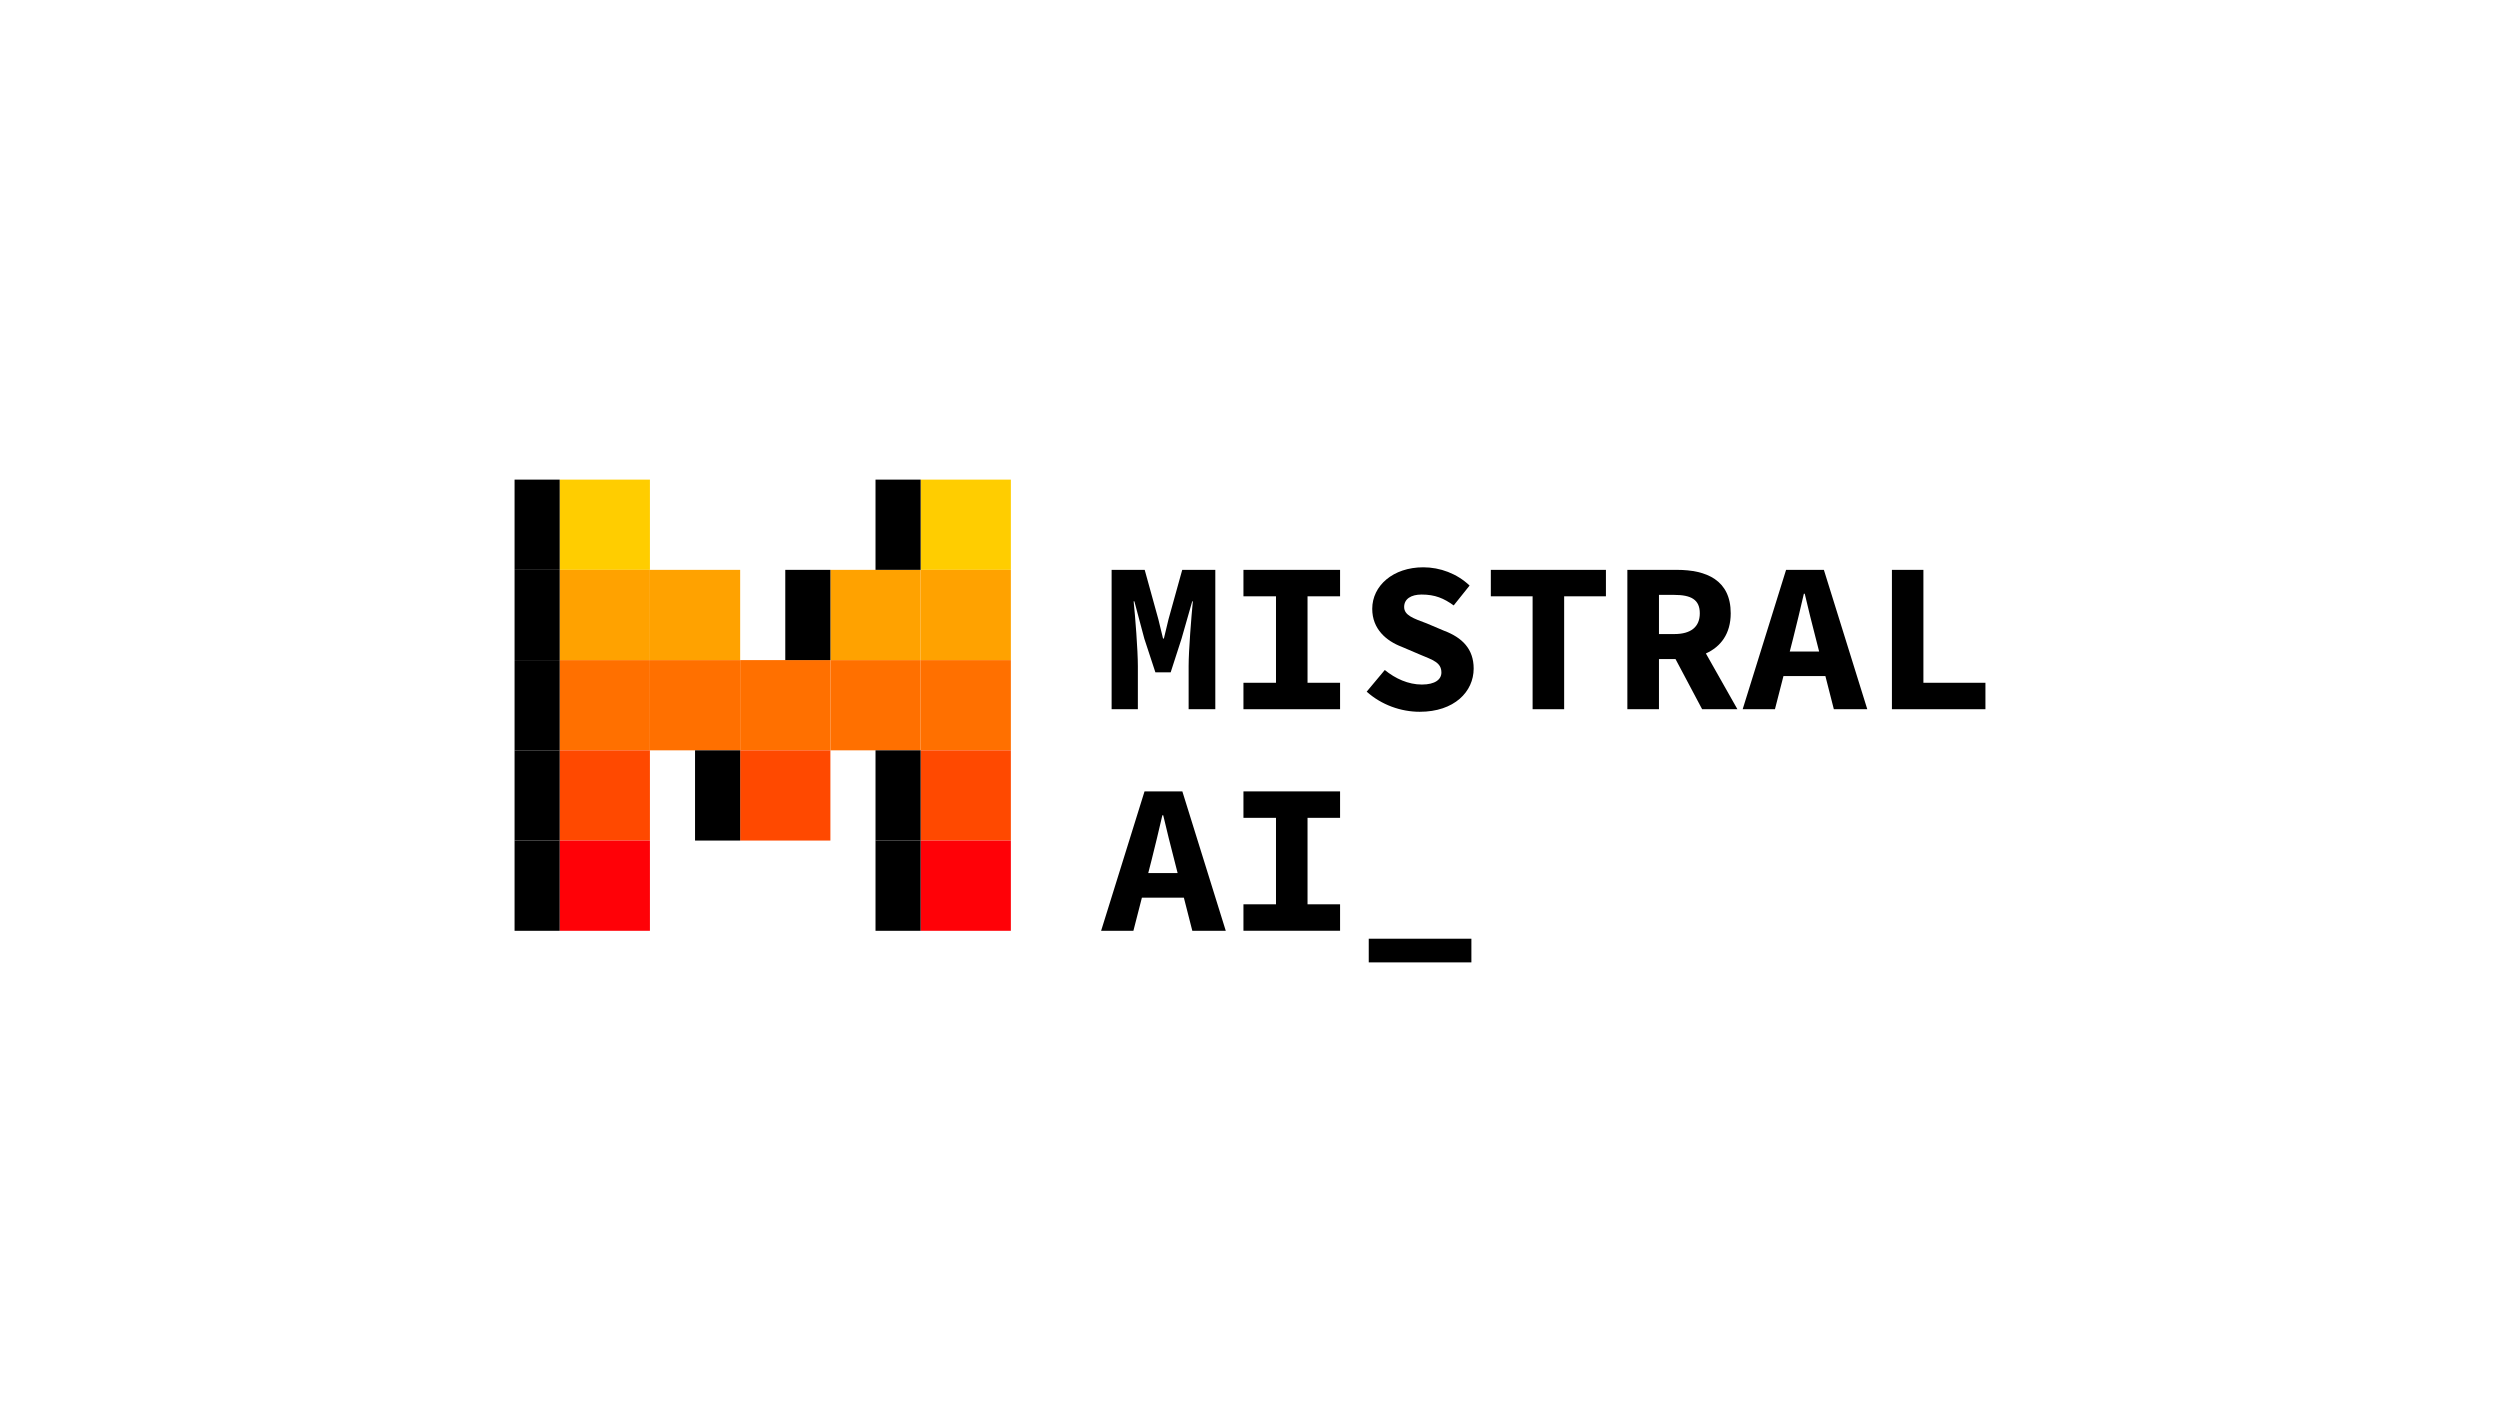
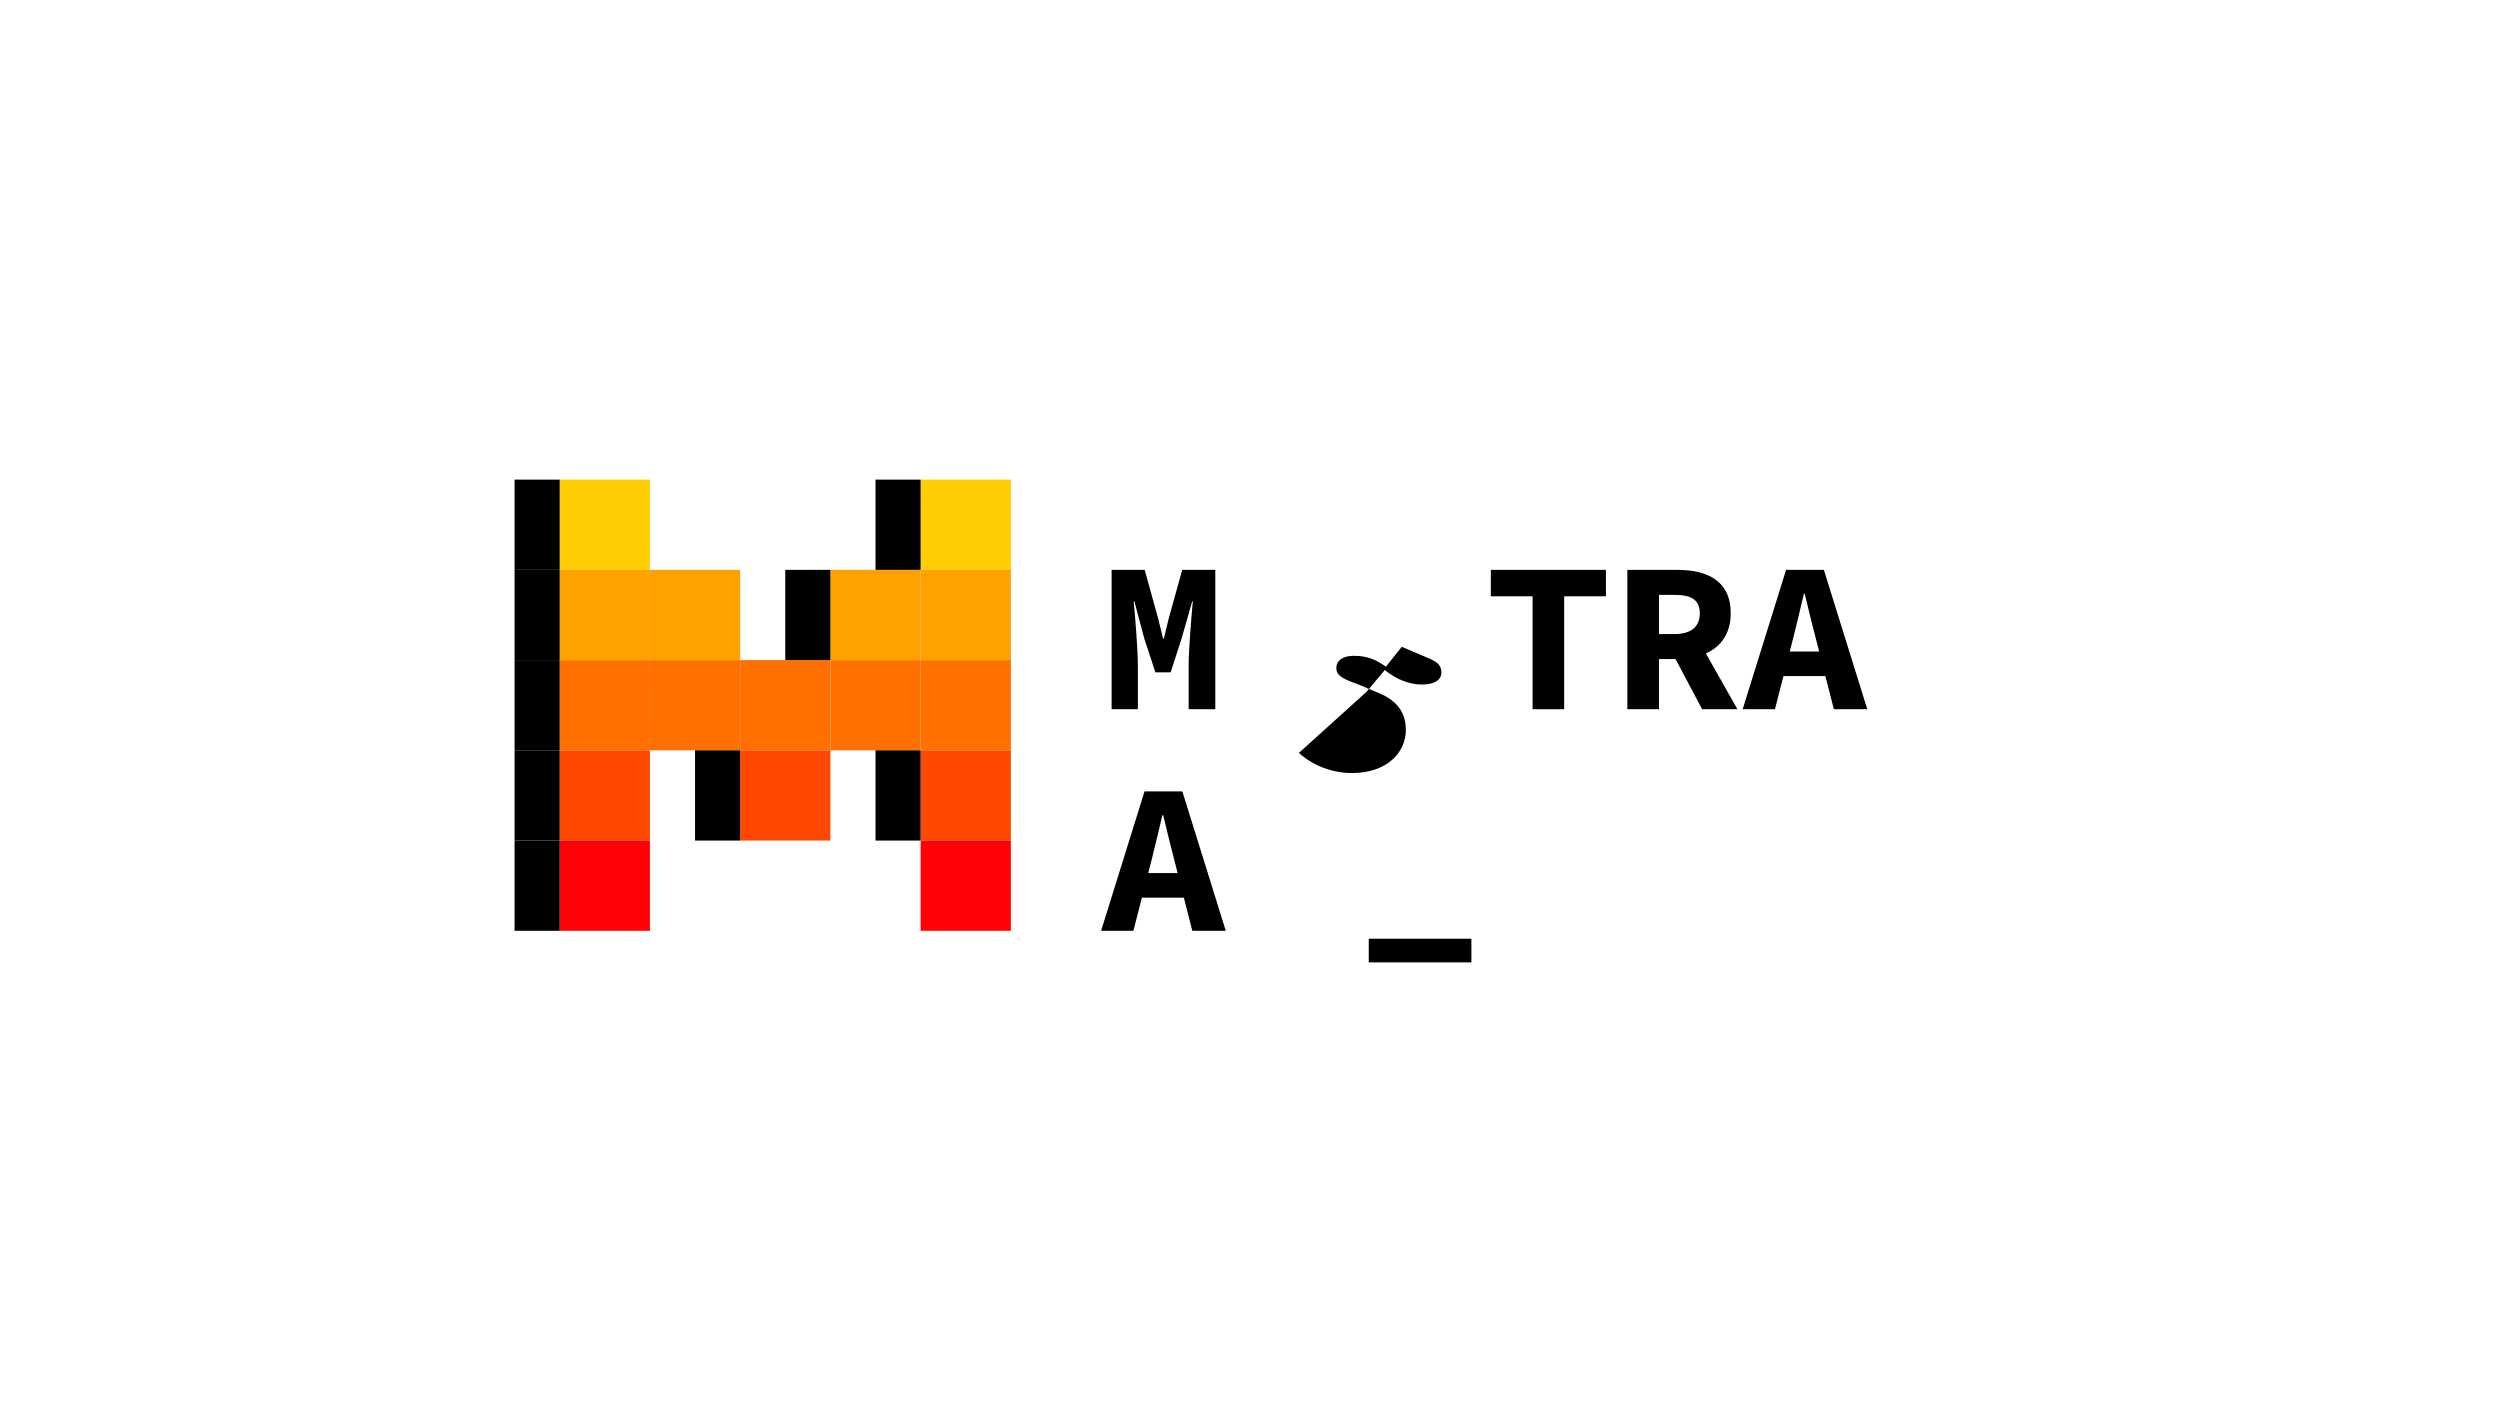
<svg xmlns="http://www.w3.org/2000/svg" id="LOGO" viewBox="0 0 1250 703">
  <defs>
    <style>
      .cls-1, .cls-2, .cls-3, .cls-4, .cls-5, .cls-6 {
        stroke-width: 0px;
      }

      .cls-2 {
        fill: #ff7000;
      }

      .cls-3 {
        fill: #ffa200;
      }

      .cls-4 {
        fill: #ff0107;
      }

      .cls-5 {
        fill: #ffcd00;
      }

      .cls-6 {
        fill: #ff4900;
      }
    </style>
  </defs>
  <g>
    <rect class="cls-5" x="279.843" y="239.809" width="45.118" height="45.118" />
    <rect class="cls-5" x="460.317" y="239.809" width="45.118" height="45.118" />
  </g>
  <g>
    <rect class="cls-2" x="324.962" y="330.046" width="45.119" height="45.119" />
    <rect class="cls-2" x="370.08" y="330.046" width="45.119" height="45.119" />
    <rect class="cls-2" x="415.199" y="330.046" width="45.119" height="45.119" />
    <rect class="cls-2" x="279.843" y="330.046" width="45.118" height="45.119" />
    <rect class="cls-2" x="460.317" y="330.046" width="45.119" height="45.119" />
  </g>
  <g>
    <rect class="cls-3" x="324.962" y="284.927" width="45.119" height="45.119" />
    <rect class="cls-3" x="415.199" y="284.927" width="45.118" height="45.118" />
    <rect class="cls-3" x="279.843" y="284.927" width="45.118" height="45.118" />
    <rect class="cls-3" x="460.317" y="284.927" width="45.119" height="45.119" />
  </g>
  <g>
    <rect class="cls-6" x="370.08" y="375.164" width="45.119" height="45.118" />
    <rect class="cls-6" x="279.843" y="375.164" width="45.118" height="45.118" />
    <rect class="cls-6" x="460.317" y="375.164" width="45.118" height="45.118" />
  </g>
  <g>
    <rect class="cls-4" x="279.843" y="420.283" width="45.118" height="45.118" />
    <rect class="cls-4" x="460.317" y="420.283" width="45.118" height="45.118" />
  </g>
  <g>
    <g>
      <rect class="cls-1" x="257.284" y="239.809" width="22.559" height="45.118" />
      <rect class="cls-1" x="437.758" y="239.809" width="22.559" height="45.118" />
      <rect class="cls-1" x="257.284" y="330.046" width="22.559" height="45.119" />
      <rect class="cls-1" x="392.64" y="284.927" width="22.559" height="45.118" />
      <rect class="cls-1" x="257.284" y="284.927" width="22.559" height="45.118" />
      <rect class="cls-1" x="347.521" y="375.164" width="22.559" height="45.118" />
      <rect class="cls-1" x="257.284" y="375.164" width="22.559" height="45.118" />
      <rect class="cls-1" x="437.758" y="375.164" width="22.559" height="45.118" />
      <rect class="cls-1" x="257.284" y="420.283" width="22.559" height="45.118" />
-       <rect class="cls-1" x="437.758" y="420.283" width="22.559" height="45.118" />
    </g>
    <g>
      <g>
        <path class="cls-1" d="m555.808,284.932h16.541l6.824,24.692,2.342,9.635h.429l2.313-9.635,6.856-24.692h16.541v69.678h-13.339v-21.57c0-7.846,1.377-24.836,2.113-32.367h-.319l-5.347,18.701-5.422,16.785h-7.651l-5.516-16.785-4.987-18.701h-.369c.798,7.53,2.113,24.52,2.113,32.367v21.57h-13.123v-69.678Z" />
-         <path class="cls-1" d="m621.725,341.387h16.272v-43.232h-16.272v-13.223h48.311v13.223h-16.269v43.232h16.269v13.223h-48.311v-13.223Z" />
-         <path class="cls-1" d="m683.346,345.831l9.05-10.831c5.268,4.314,11.767,7.272,18.522,7.272,6.693,0,9.782-2.592,9.782-5.998,0-5.016-4.141-6.229-10.734-8.99l-9.078-3.875c-7.72-2.933-14.769-8.854-14.769-18.995,0-11.54,10.396-20.764,25.538-20.764,8.38,0,16.848,3.143,23.14,9.123l-7.945,9.941c-4.908-3.525-9.25-5.444-16.059-5.444-5.193,0-8.718,2.154-8.718,6.223,0,4.192,4.671,5.725,11.354,8.231l8.524,3.611c9.125,3.422,14.885,9.113,14.885,18.945,0,11.582-9.717,21.612-26.965,21.612-9.416,0-19.139-3.445-26.527-10.061Z" />
+         <path class="cls-1" d="m683.346,345.831l9.05-10.831c5.268,4.314,11.767,7.272,18.522,7.272,6.693,0,9.782-2.592,9.782-5.998,0-5.016-4.141-6.229-10.734-8.99l-9.078-3.875l-7.945,9.941c-4.908-3.525-9.25-5.444-16.059-5.444-5.193,0-8.718,2.154-8.718,6.223,0,4.192,4.671,5.725,11.354,8.231l8.524,3.611c9.125,3.422,14.885,9.113,14.885,18.945,0,11.582-9.717,21.612-26.965,21.612-9.416,0-19.139-3.445-26.527-10.061Z" />
        <path class="cls-1" d="m766.302,298.155h-20.889v-13.223h57.546v13.223h-20.886v56.455h-15.771v-56.455Z" />
        <path class="cls-1" d="m868.706,354.61l-15.759-27.876c7.438-3.363,12.415-9.856,12.415-20.093,0-16.578-12.146-21.709-26.906-21.709h-24.774v69.678h15.802v-25.067h8.278l13.303,25.067h17.64Zm-39.221-57.162h7.688c8.283,0,12.728,2.313,12.728,9.194,0,6.821-4.445,10.387-12.728,10.387h-7.688v-19.581Z" />
        <path class="cls-1" d="m916.923,354.61h16.719l-21.703-69.678h-18.901l-21.703,69.678h16.137l4.254-16.571h20.97l4.226,16.571Zm-22.042-28.857l1.648-6.419c1.766-6.957,3.703-15.118,5.406-22.471h.429c1.675,7.353,3.797,15.514,5.563,22.471l1.637,6.419h-14.683Z" />
-         <path class="cls-1" d="m945.96,284.932h15.74v56.455h31.016v13.223h-46.755v-69.678Z" />
      </g>
      <g>
        <path class="cls-1" d="m596.159,465.401h16.726l-21.711-69.705h-18.908l-21.711,69.705h16.143l4.256-16.578h20.977l4.228,16.578Zm-22.036-28.883l1.648-6.419c1.766-6.957,3.703-15.12,5.406-22.473h.429c1.675,7.353,3.797,15.516,5.563,22.473l1.637,6.419h-14.683Z" />
-         <path class="cls-1" d="m621.725,452.152h16.272v-43.234h-16.272v-13.223h48.311v13.223h-16.269v43.234h16.269v13.223h-48.311v-13.223Z" />
      </g>
      <path class="cls-1" d="m684.373,469.358h51.323v11.834h-51.323v-11.834Z" />
    </g>
  </g>
</svg>